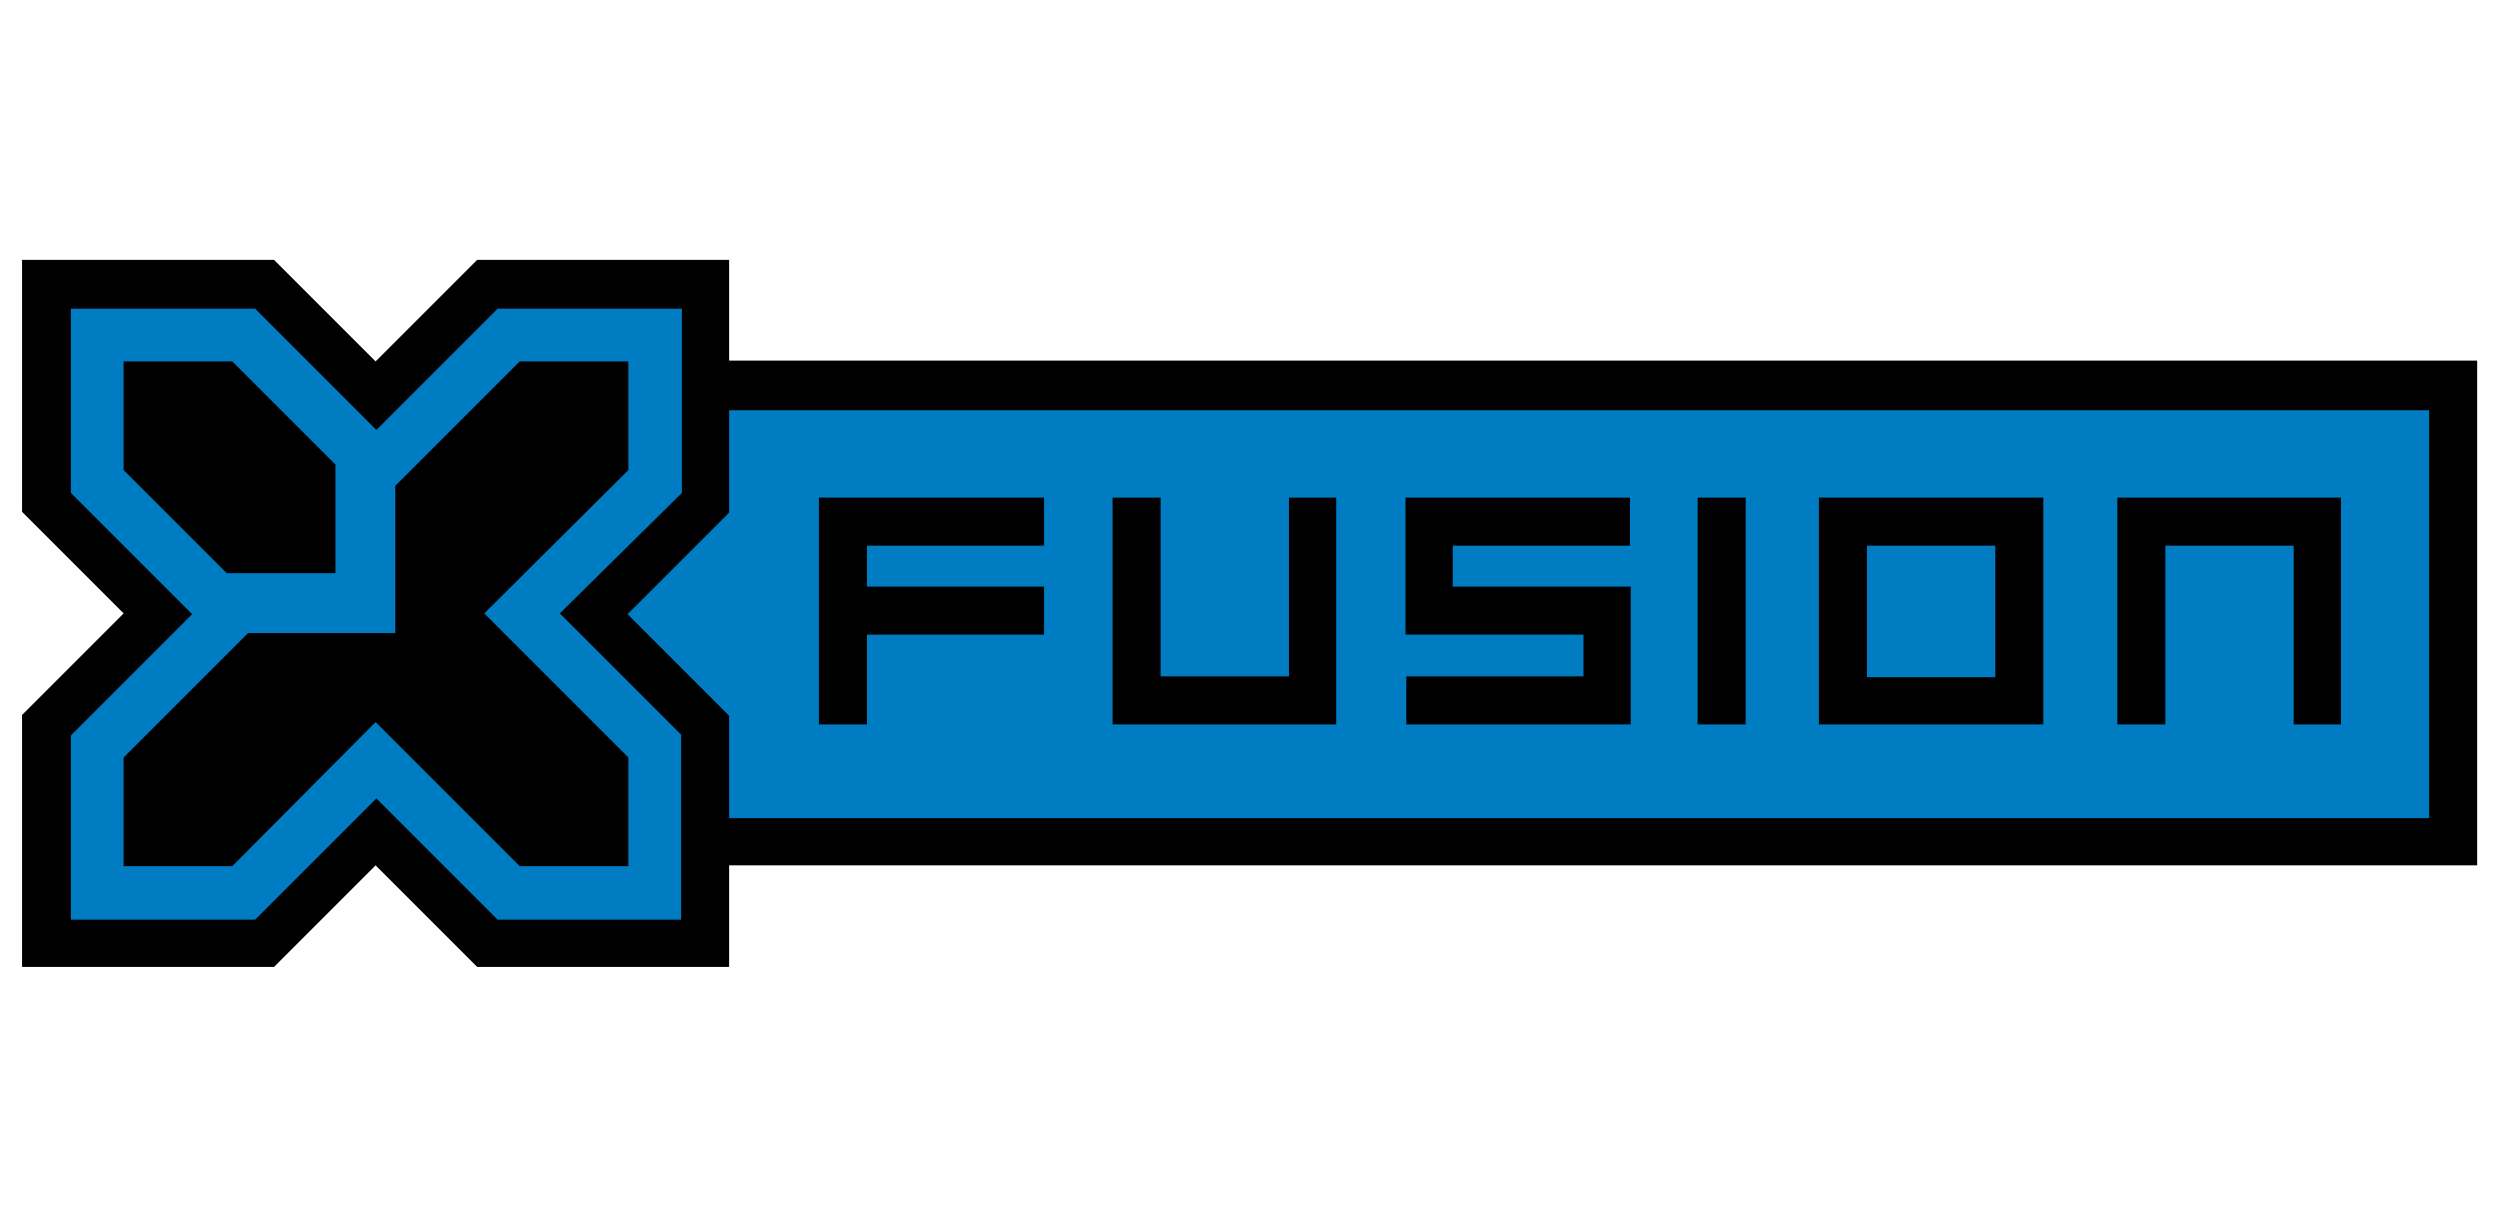
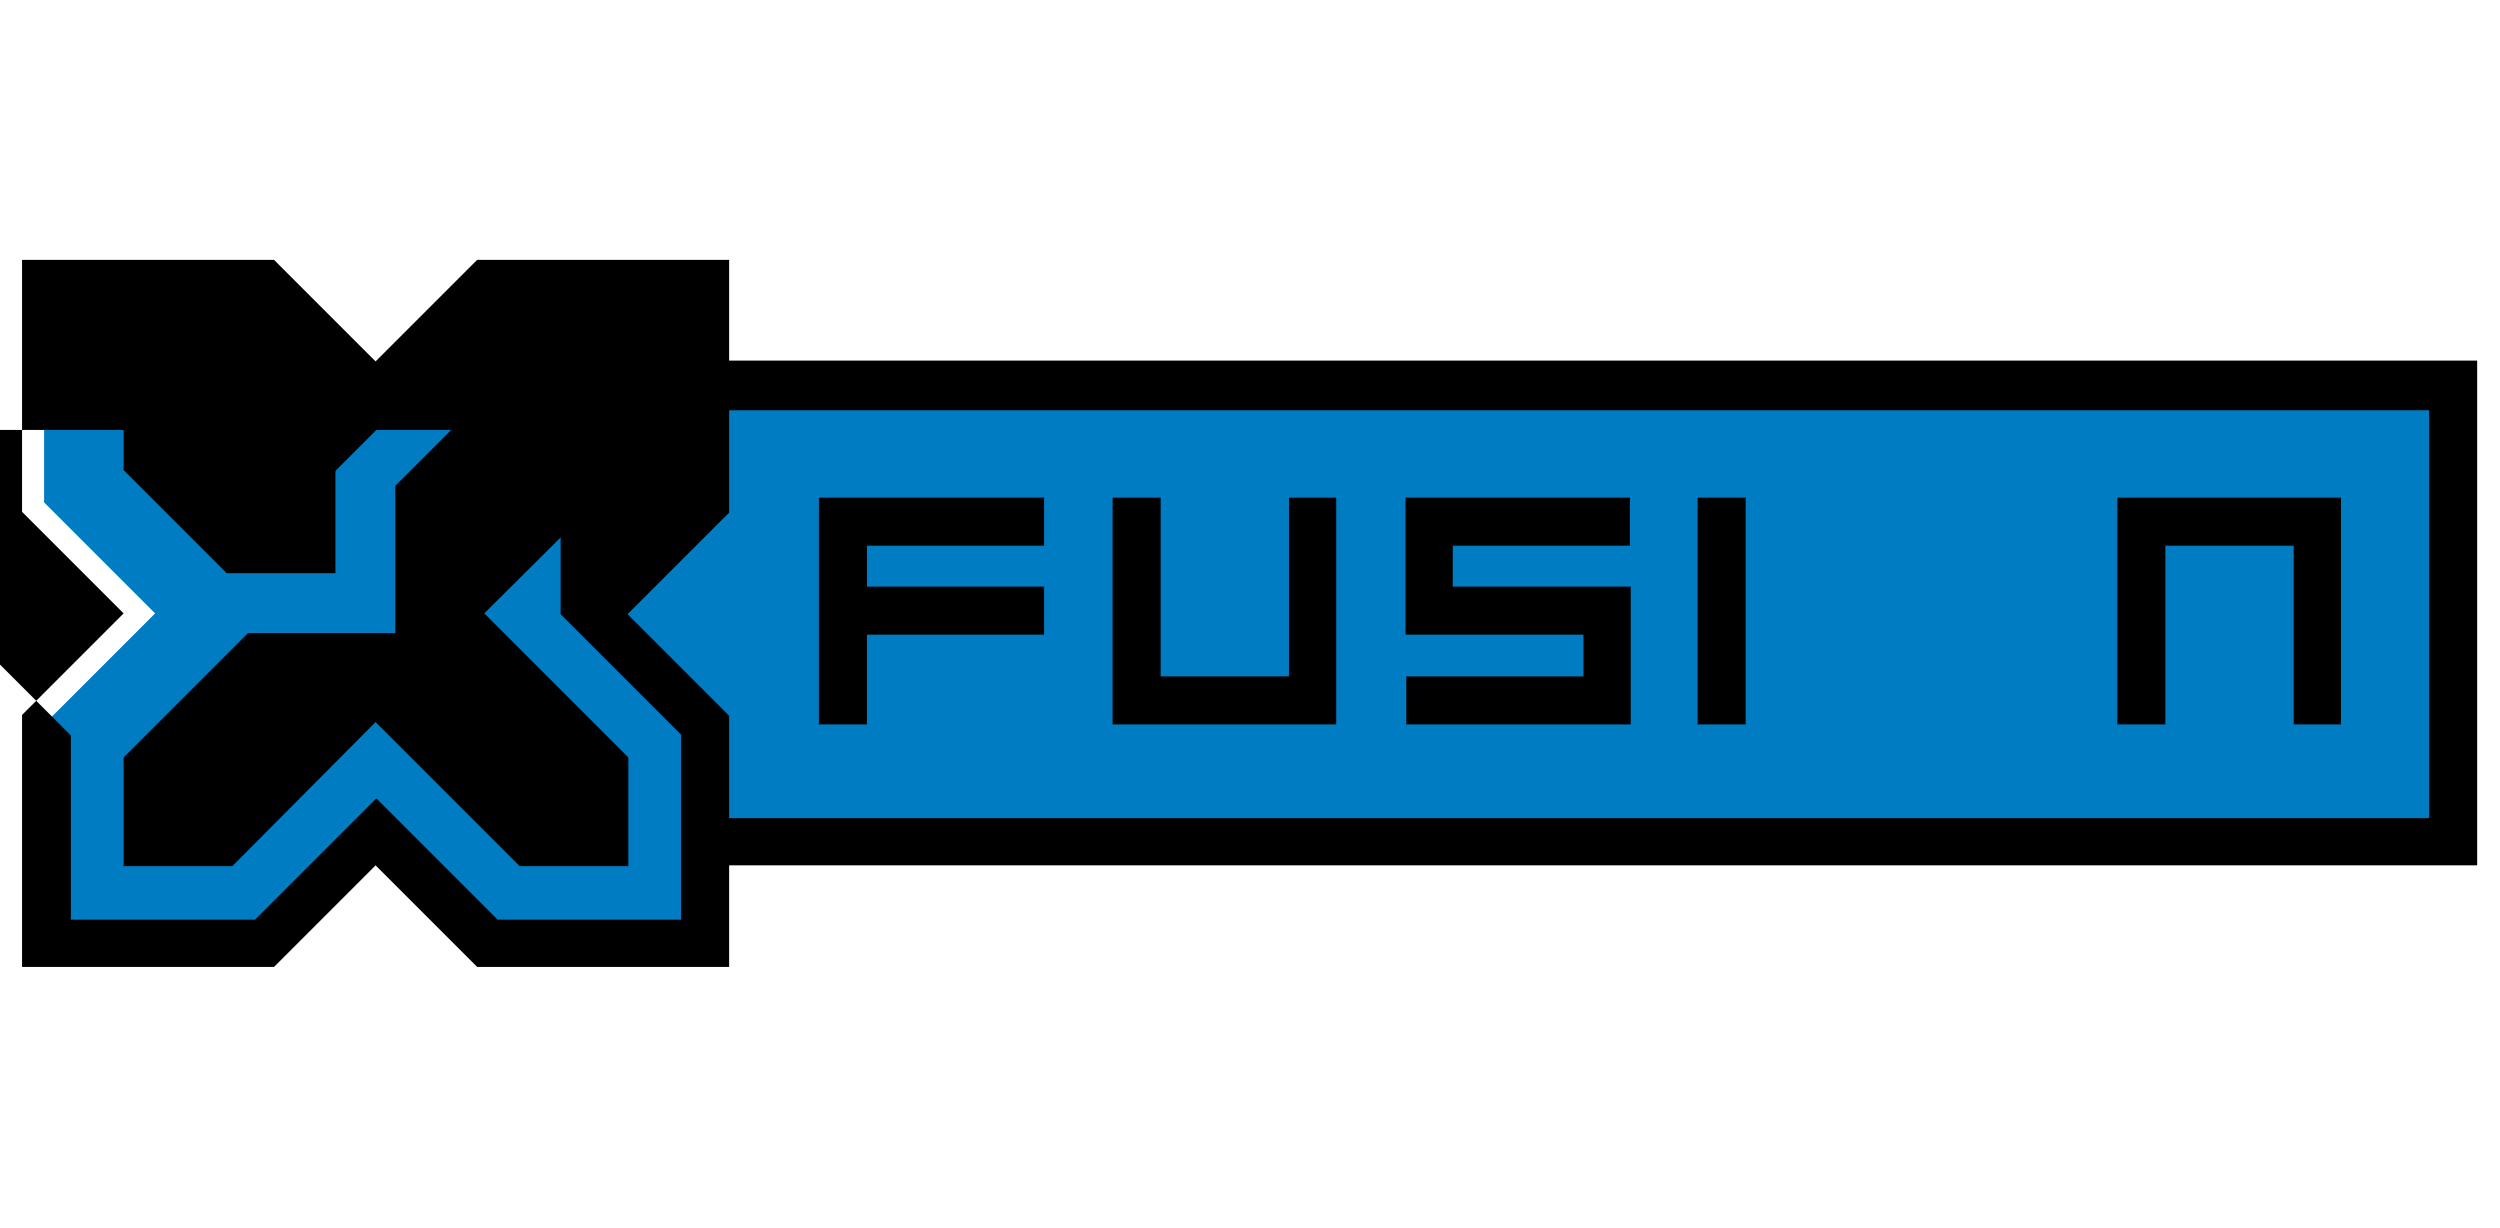
<svg xmlns="http://www.w3.org/2000/svg" version="1.1" id="Layer_3" x="0px" y="0px" viewBox="138.9 439.4 317.5 155.9" enable-background="new 138.9 439.4 317.5 155.9" xml:space="preserve">
  <g>
    <g>
      <g>
        <polygon fill="#007CC2" points="200.7,559.4 186.6,545.4 172.5,559.4 144.5,559.4 144.5,531.4 158.6,517.3 144.5,503.2      144.5,475.2 172.5,475.2 186.6,489.3 200.7,475.2 228.8,475.2 228.8,488.1 450.8,488.1 450.8,546.6 228.8,546.6 228.8,559.4         " />
      </g>
      <polygon points="181.5,512.2 181.5,498.4 168.4,485.3 154.6,485.3 154.6,499.1 167.7,512.2   " />
      <polygon points="218.7,499.1 218.7,485.3 204.9,485.3 189.1,501.1 189.1,519.8 170.4,519.8 154.6,535.6 154.6,549.4 168.4,549.4     186.6,531.1 204.9,549.4 218.7,549.4 218.7,535.6 200.4,517.3   " />
      <rect x="354.5" y="502.6" width="6.1" height="28.8" />
      <polygon points="249,520 271.5,520 271.5,513.9 249,513.9 249,508.7 271.5,508.7 271.5,502.6 249,502.6 243.4,502.6 242.9,502.6     242.9,531.4 249,531.4   " />
      <polygon points="286.3,531.4 302.6,531.4 308.5,531.4 308.6,531.4 308.6,502.6 302.6,502.6 302.6,525.3 286.3,525.3 286.3,502.6     280.2,502.6 280.2,531.4 280.4,531.4   " />
-       <path d="M376,531.4h16.3h5.9h0.2v-28.8h-0.2h-5.9H376h-5.9h-0.2v28.8h0.2H376z M376,508.7h16.3v16.7H376V508.7z" />
      <polygon points="413.9,508.7 430.2,508.7 430.2,531.4 436.2,531.4 436.2,502.6 436.1,502.6 430.2,502.6 413.9,502.6 408,502.6     407.8,502.6 407.8,531.4 413.9,531.4   " />
      <polygon points="317.5,520 340,520 340,525.3 317.5,525.3 317.5,531.4 340,531.4 345.7,531.4 346,531.4 346,513.9 340,513.9     340,513.9 323.4,513.9 323.4,508.7 345.9,508.7 345.9,502.6 323.4,502.6 317.8,502.6 317.4,502.6 317.4,520 317.5,520   " />
-       <path d="M231.5,485.3v-12.9h-32l-12.9,12.9l-12.9-12.9h-32v32l12.9,12.9l-12.9,12.9v32h32l12.9-12.9l12.9,12.9h32v-12.9h222v-64.1    H231.5z M225.5,556.2h-23.4l-15.4-15.4l-15.4,15.4h-23.4v-23.4l15.4-15.4l-15.4-15.4v-23.4h23.4l15.4,15.4l15.4-15.4h23.4v23.4    L210,517.3l15.4,15.4V556.2z M447.5,543.3H231.5v-13l-12.9-12.9l12.9-12.9v-13h215.9V543.3z" />
+       <path d="M231.5,485.3v-12.9h-32l-12.9,12.9l-12.9-12.9h-32v32l12.9,12.9l-12.9,12.9v32h32l12.9-12.9l12.9,12.9h32v-12.9h222v-64.1    H231.5z M225.5,556.2h-23.4l-15.4-15.4l-15.4,15.4h-23.4v-23.4l-15.4-15.4v-23.4h23.4l15.4,15.4l15.4-15.4h23.4v23.4    L210,517.3l15.4,15.4V556.2z M447.5,543.3H231.5v-13l-12.9-12.9l12.9-12.9v-13h215.9V543.3z" />
    </g>
  </g>
</svg>